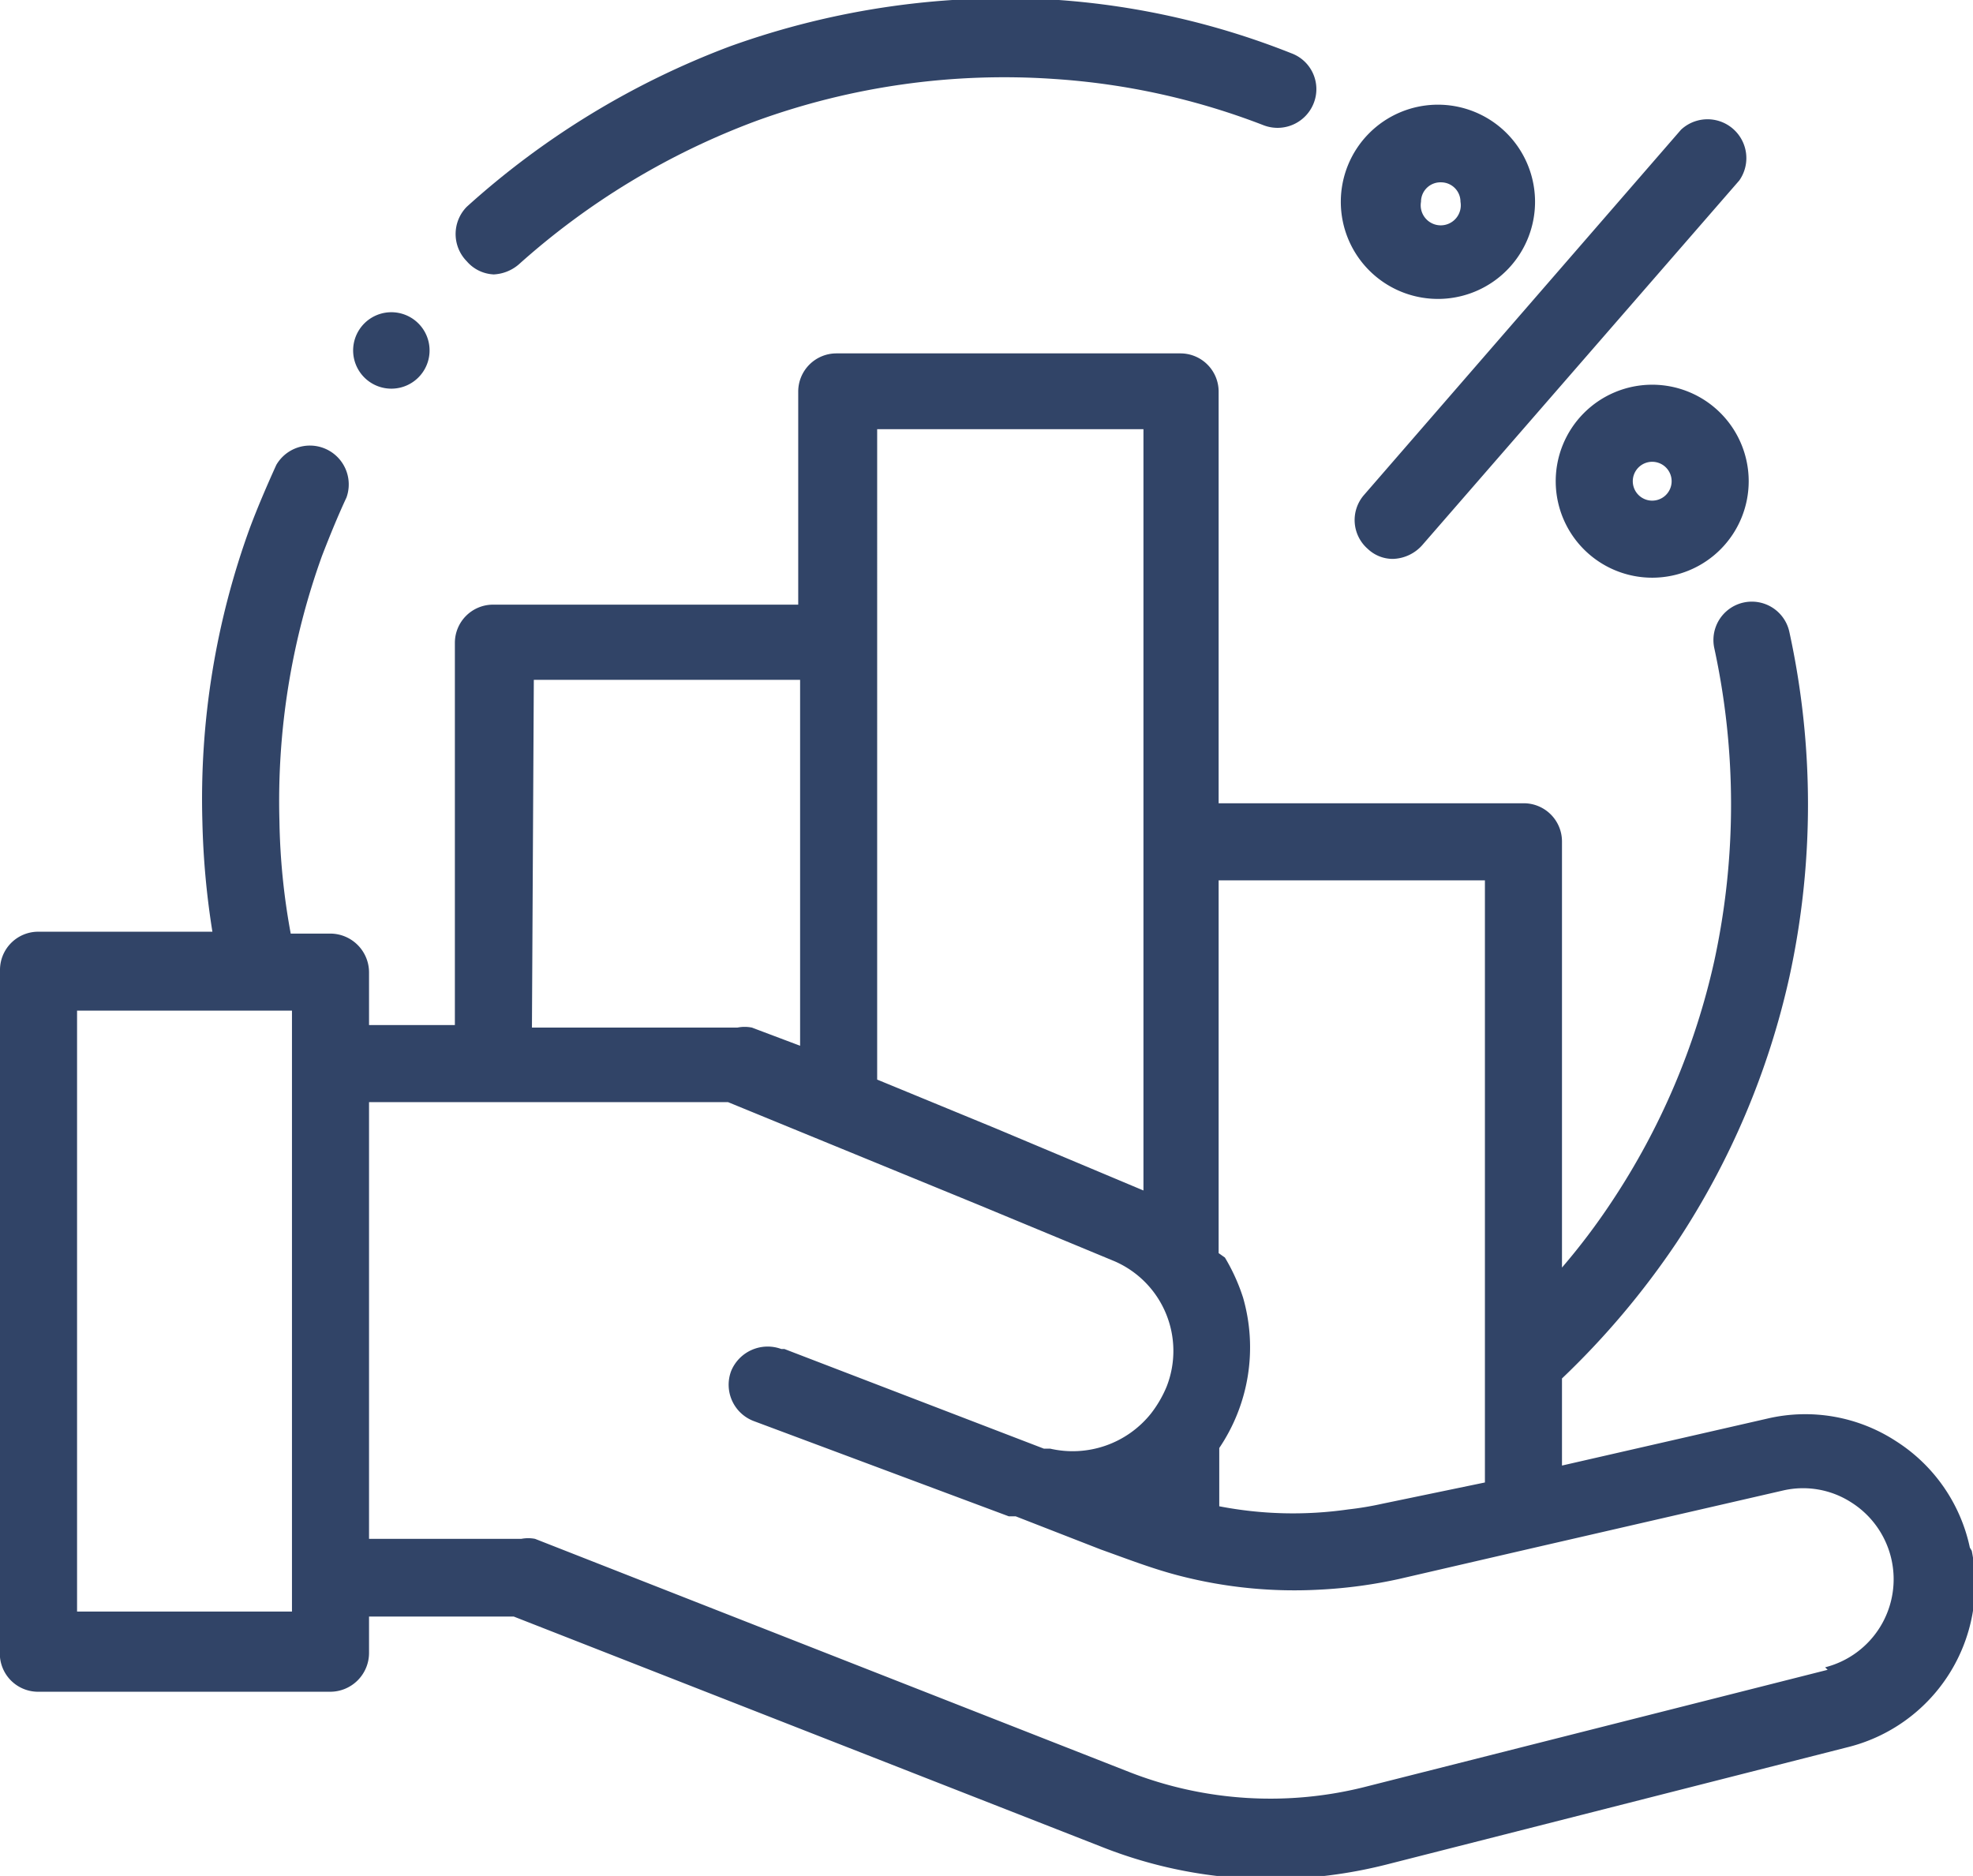
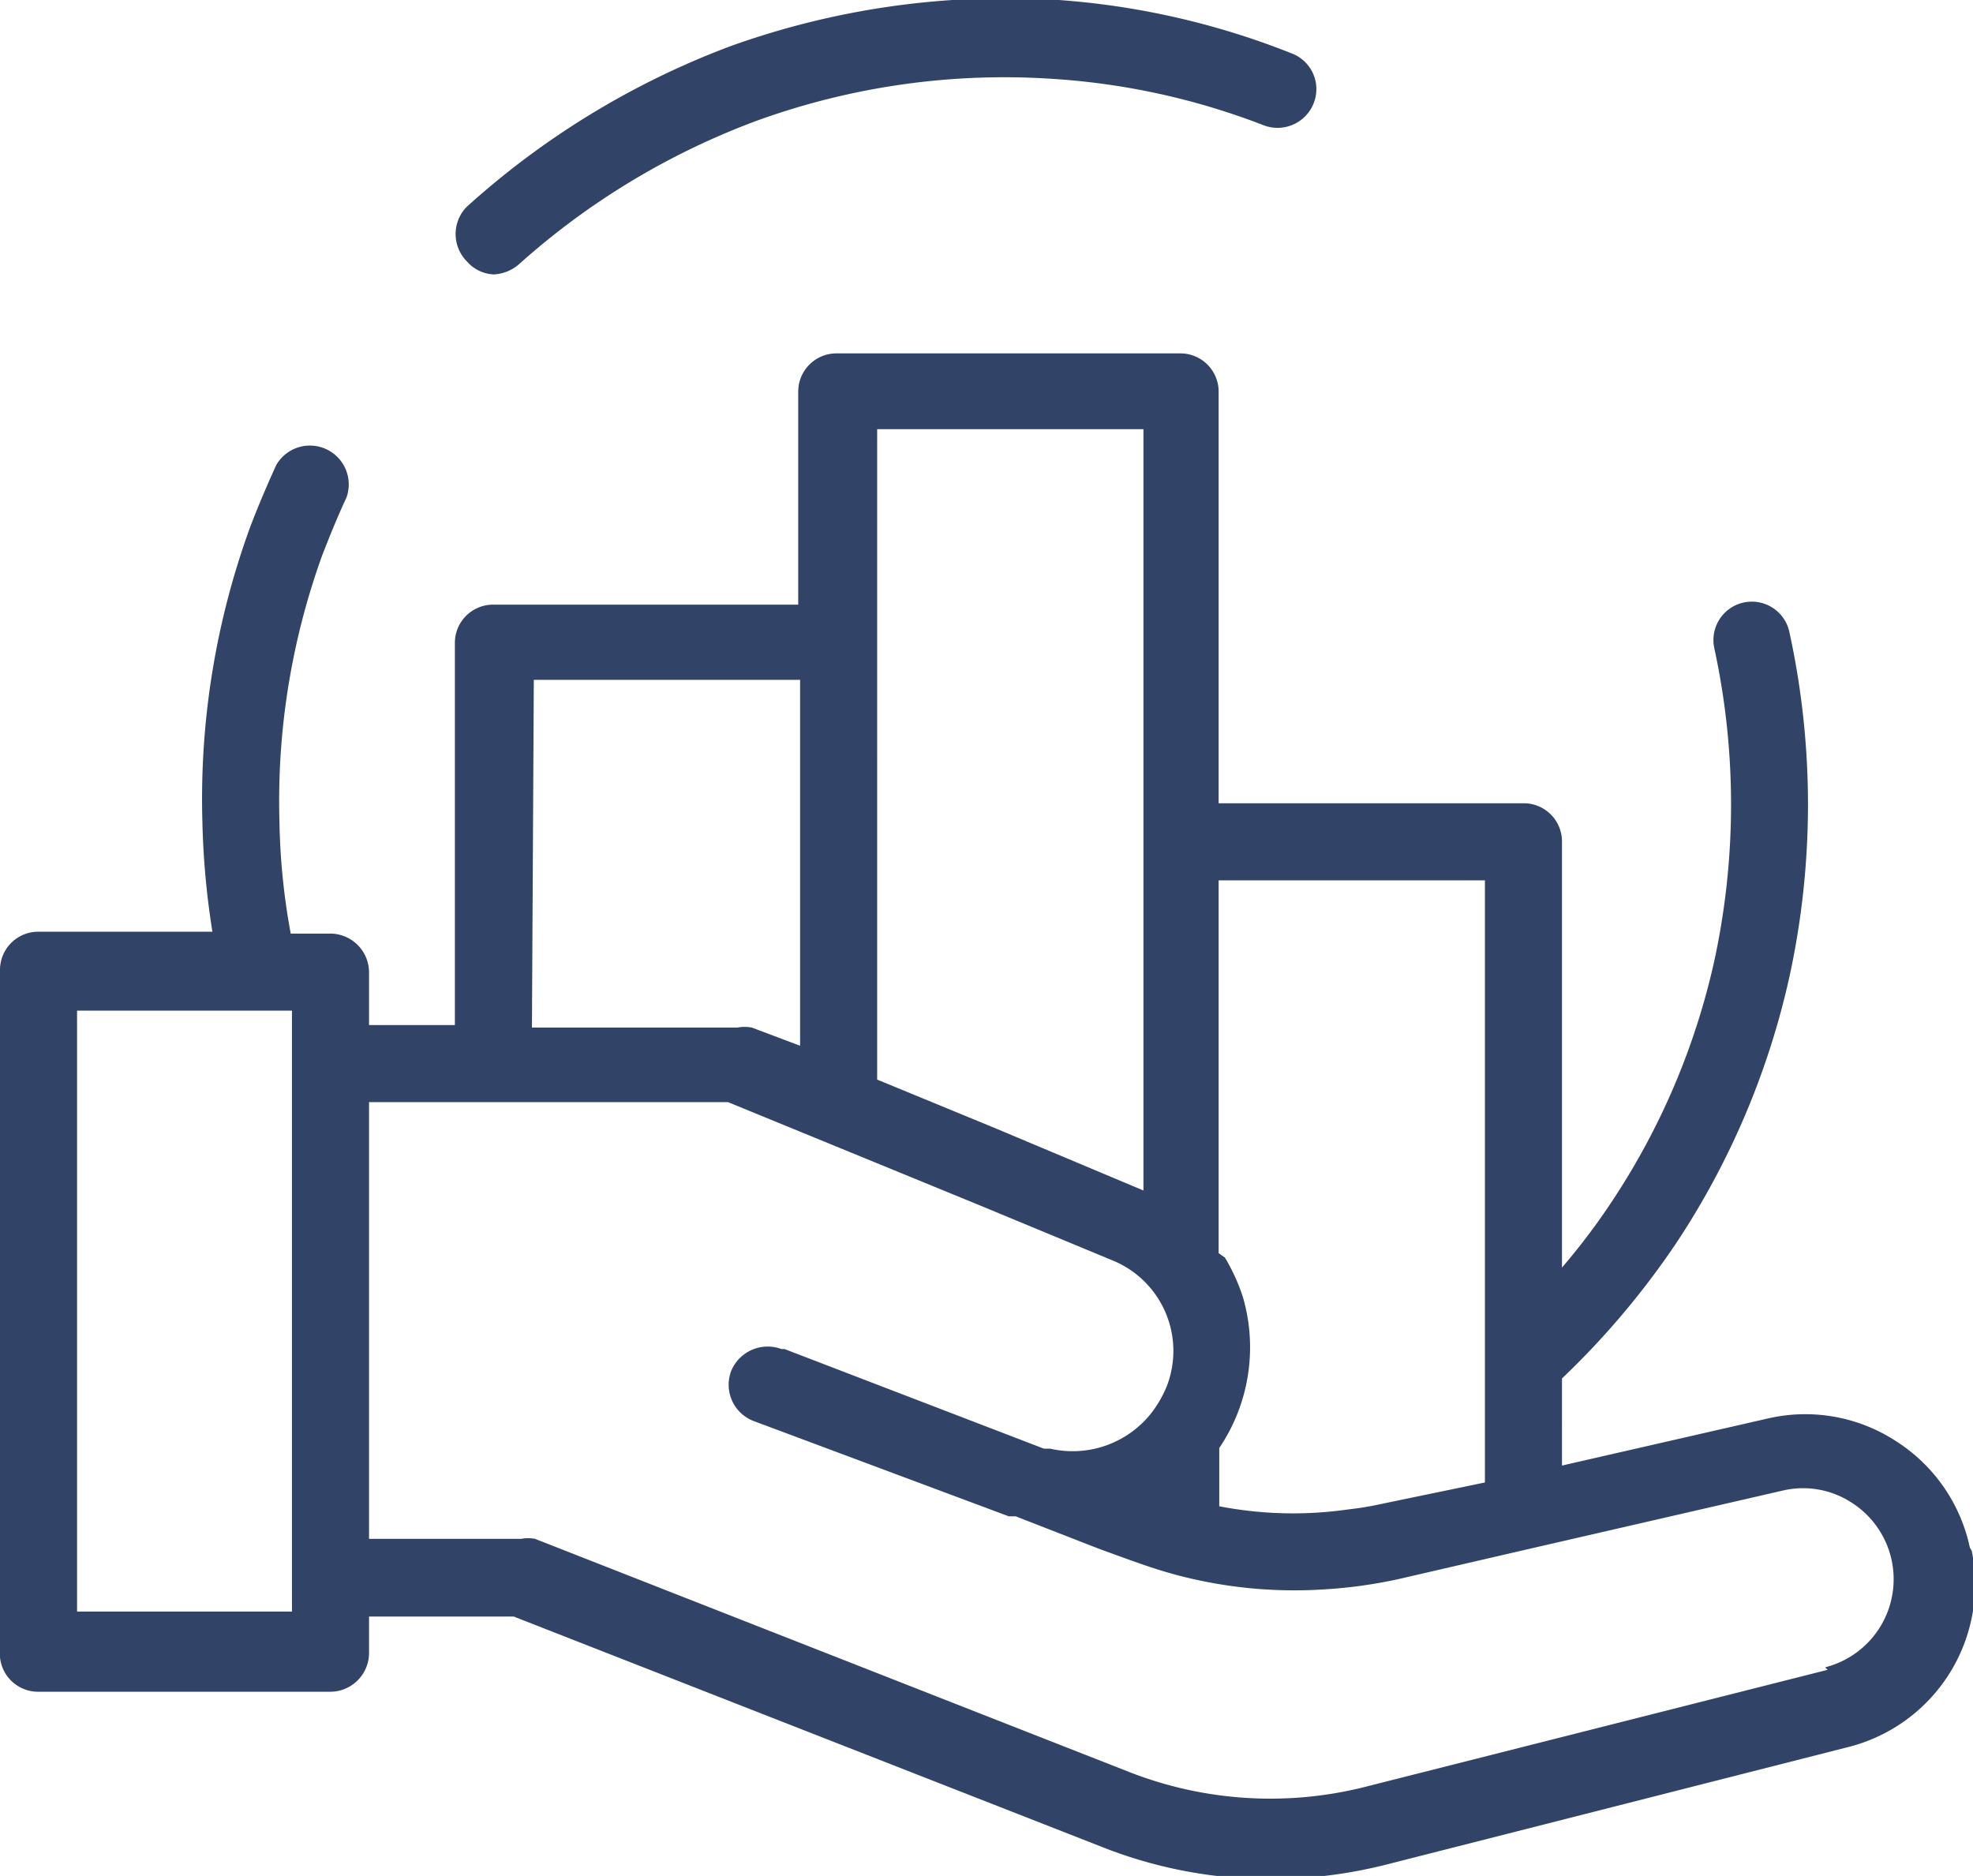
<svg xmlns="http://www.w3.org/2000/svg" viewBox="0 0 31.49 29.94">
  <defs>
    <style>.cls-1{fill:#314467}</style>
  </defs>
  <g id="Layer_2" data-name="Layer 2">
    <g id="Layer_1-2" data-name="Layer 1">
      <path class="cls-1" d="M31.44 24.7a2.67 2.67 0 0 0-1.18-1.7 2.65 2.65 0 0 0-2.05-.36l-3.28.75V22a13 13 0 0 0 1.83-2.17 12.63 12.63 0 0 0 1.8-4.24 12.91 12.91 0 0 0 0-5.5.61.61 0 1 0-1.2.25 11.78 11.78 0 0 1 0 5 11.4 11.4 0 0 1-1.63 3.83 10.53 10.53 0 0 1-.8 1.06v-6.8a.61.61 0 0 0-.62-.61h-4.86V6.25a.61.61 0 0 0-.61-.61h-5.49a.61.61 0 0 0-.61.61v3.4H7.87a.61.61 0 0 0-.61.61v6.1H5.89v-.84a.62.62 0 0 0-.62-.62h-.63a10.75 10.75 0 0 1-.18-1.79 11.54 11.54 0 0 1 .68-4.24c.12-.31.25-.63.39-.93a.62.62 0 0 0-1.12-.52c-.15.33-.3.68-.42 1a12.65 12.65 0 0 0-.76 4.69 12.94 12.94 0 0 0 .16 1.76H.61a.61.61 0 0 0-.61.62v10.84a.61.61 0 0 0 .61.67h4.66a.62.62 0 0 0 .62-.62v-.58H8.2l9.37 3.67a7.3 7.3 0 0 0 2.72.52 7.58 7.58 0 0 0 1.83-.23l7.35-1.87a2.68 2.68 0 0 0 2-3.14m-7.77-10.7v9.61l-1.64.34a5.07 5.07 0 0 1-.54.09 6.19 6.19 0 0 1-2.06-.05v-.93a2.87 2.87 0 0 0 .38-2.4 3.07 3.07 0 0 0-.29-.64l-.1-.07v-5.95zM14 6.85h4.25V19l-2.38-1-1.87-.77zm-5.48 4h4.25v5.84L12 16.4a.59.59 0 0 0-.23 0H8.49zM4.66 25.72H1.23v-9.59h3.43zm24.51.93l-7.35 1.86a6.18 6.18 0 0 1-3.8-.23l-9.48-3.72a.57.57 0 0 0-.22 0H5.89v-6.97h5.73l4 1.64 2.17.9a1.56 1.56 0 0 1 .83 2 1.86 1.86 0 0 1-.25.43 1.6 1.6 0 0 1-1.61.56h-.1l-4.14-1.59h-.05a.63.63 0 0 0-.8.35.62.62 0 0 0 .36.8l4.07 1.52h.11l1.36.53c.42.15.83.31 1.26.42a7.33 7.33 0 0 0 2.24.22 7.63 7.63 0 0 0 1.26-.17l2.12-.49 4-.92a1.42 1.42 0 0 1 1.1.19 1.45 1.45 0 0 1-.42 2.63M7.87 4.38a.66.66 0 0 0 .41-.16 11.87 11.87 0 0 1 3.79-2.29 11.59 11.59 0 0 1 4.75-.67 11.29 11.29 0 0 1 3.35.74.62.62 0 0 0 .8-.36.61.61 0 0 0-.36-.79A12.45 12.45 0 0 0 16.9 0a13 13 0 0 0-5.25.74 13.17 13.17 0 0 0-4.2 2.56.62.62 0 0 0 0 .87.6.6 0 0 0 .46.21" />
-       <path class="cls-1" d="M21.83 8.76a.58.58 0 0 0 .4.16.65.65 0 0 0 .47-.22l5.06-5.82a.62.62 0 0 0-.93-.81L21.77 7.9a.61.61 0 0 0 .06.86m4.53-2.62a1.54 1.54 0 1 0 1.55 1.54 1.54 1.54 0 0 0-1.55-1.54m0 1.85a.31.31 0 1 1 .32-.31.31.31 0 0 1-.32.31M23 4.77a1.55 1.55 0 1 0-1.6-1.55A1.55 1.55 0 0 0 23 4.77m0-1.86a.31.31 0 0 1 .31.31.32.32 0 1 1-.63 0 .31.31 0 0 1 .32-.31M5.68 5.82a.61.61 0 0 0 1.15-.05.61.61 0 1 0-1.15.05" />
    </g>
  </g>
</svg>